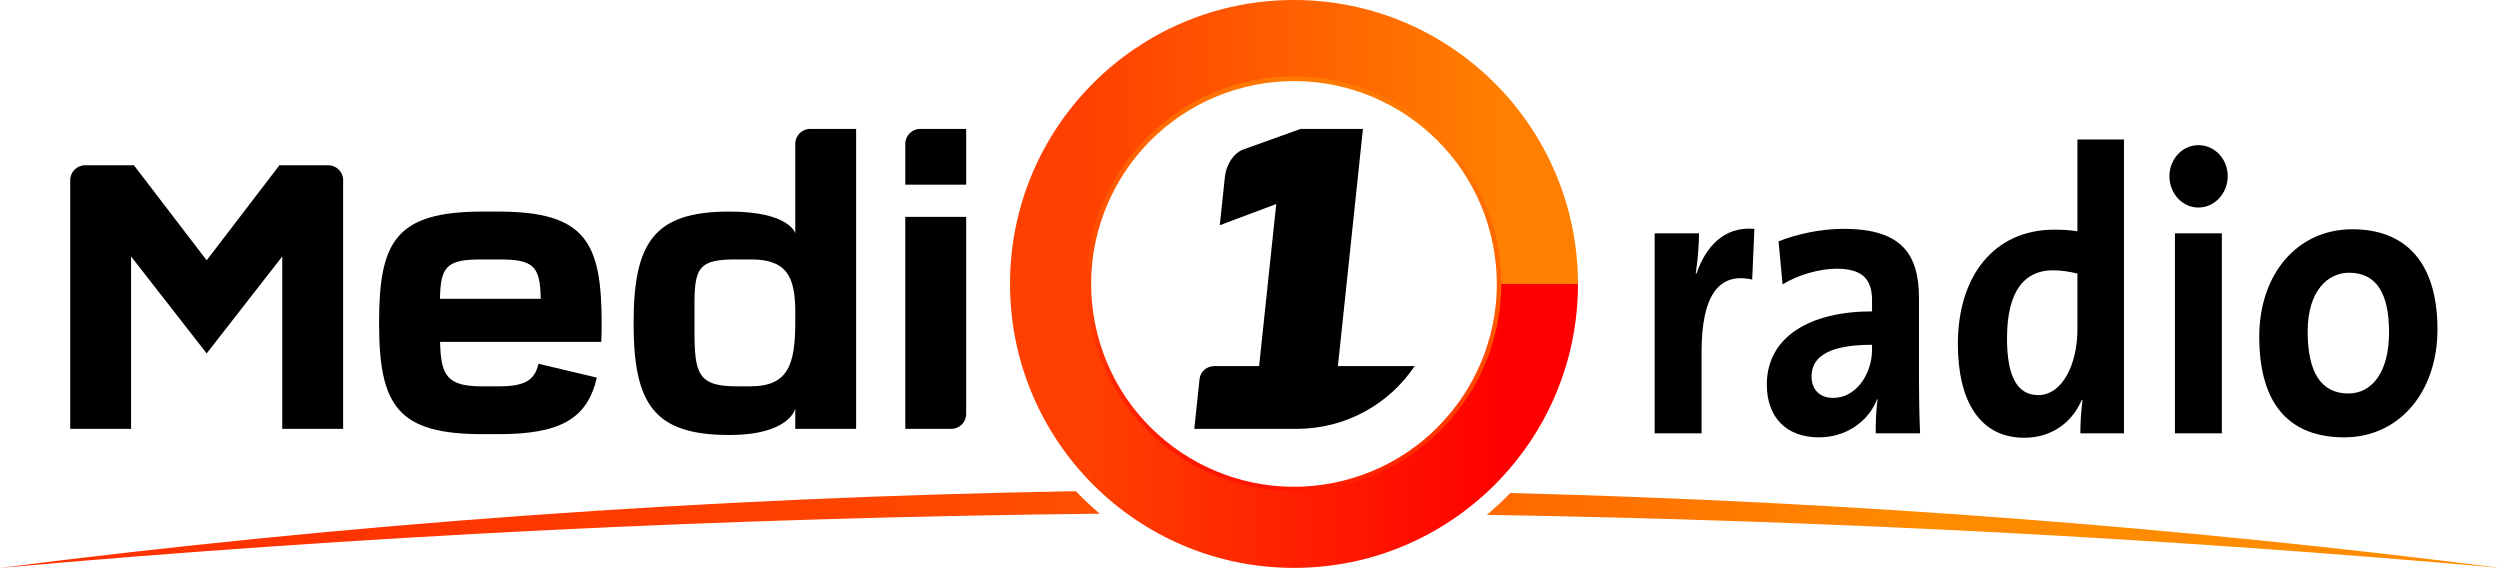
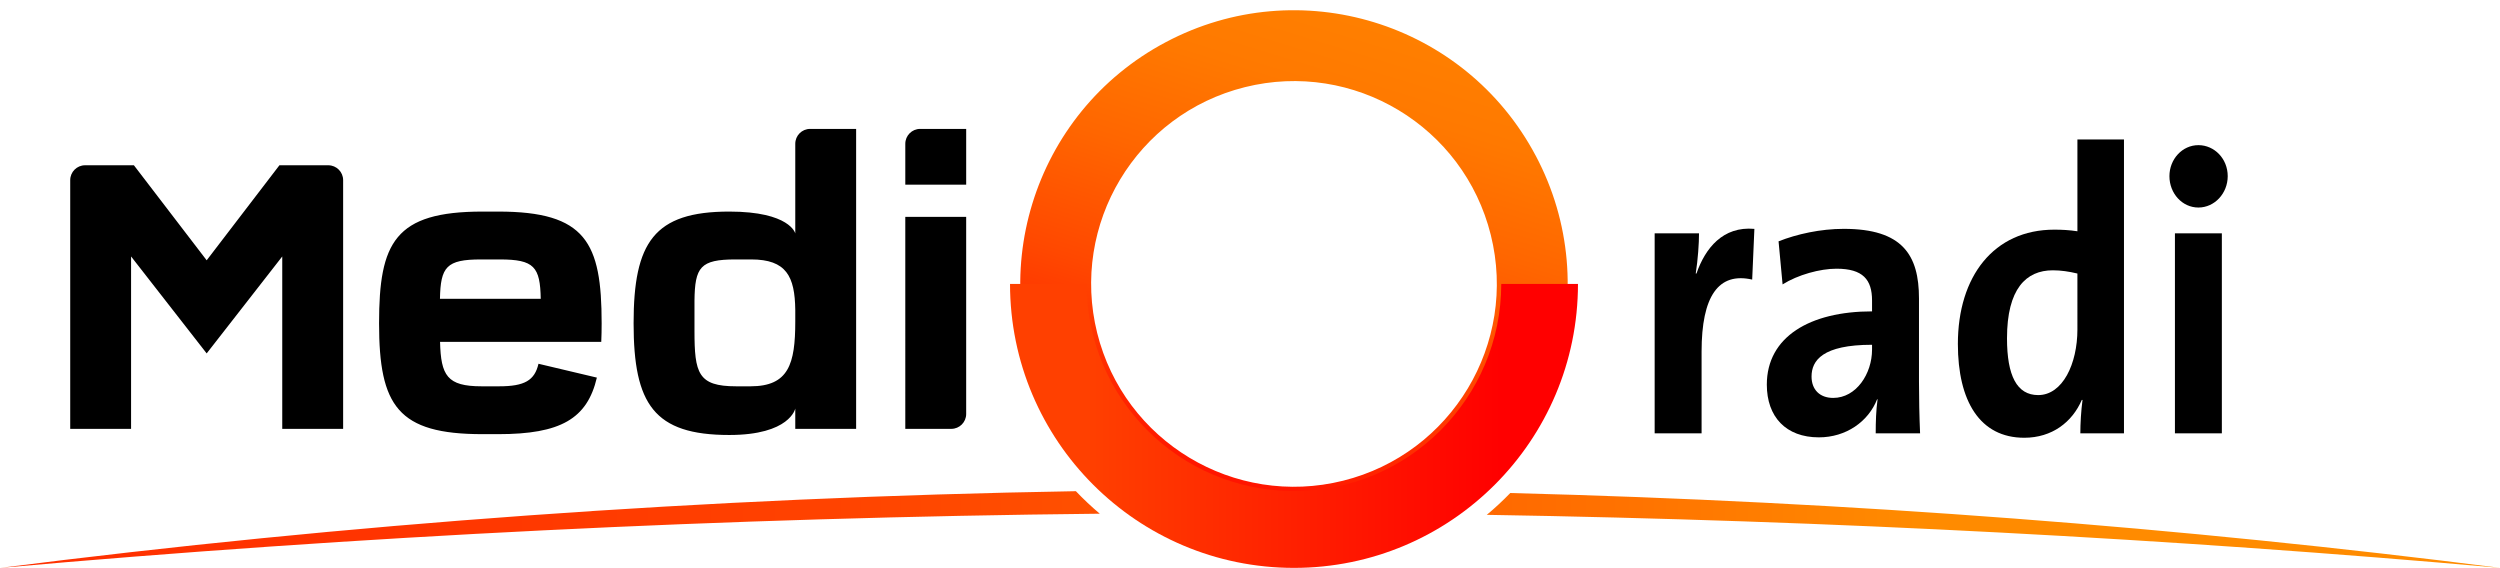
<svg xmlns="http://www.w3.org/2000/svg" enable-background="new 0 0 714.758 175.157" Googl="true" version="1.1" viewBox="0 0 800 181.7" xml:space="preserve">
  <g transform="matrix(1.129 0 0 1.129 -6.838 -8.376)">
    <linearGradient id="d" x1="559.76" x2="13.271" y1="91.113" y2="91.113" gradientTransform="translate(-10)" gradientUnits="userSpaceOnUse">
      <stop stop-color="#FF8B00" offset="0" />
      <stop stop-color="#FF7300" offset=".146" />
      <stop stop-color="#FF5600" offset=".366" />
      <stop stop-color="#FF4100" offset=".585" />
      <stop stop-color="#FF3400" offset=".798" />
      <stop stop-color="#FF3000" offset="1" />
    </linearGradient>
    <path d="m434.12 147.16c-2.104 2.177-4.326 4.24-6.651 6.184 97.777 1.61 193.7 6.72 287.29 15.04-90.268-11.505-184.13-18.758-280.64-21.224zm-428.06 21.224c101.36-9.012 205.48-14.253 311.71-15.364-2.369-2.005-4.631-4.133-6.768-6.381-105.07 1.796-207.11 9.277-304.94 21.745z" clip-rule="evenodd" fill="url(#d)" fill-rule="evenodd" />
    <linearGradient id="c" x1="-1486.8" x2="-1594.6" y1="-193.03" y2="-300.85" gradientTransform="matrix(.469 .883 -.883 .469 876.86 1563.4)" gradientUnits="userSpaceOnUse">
      <stop stop-color="#f00" offset="0" />
      <stop stop-color="#FF1F00" offset=".168" />
      <stop stop-color="#FF4800" offset=".425" />
      <stop stop-color="#f60" offset=".658" />
      <stop stop-color="#FF7900" offset=".858" />
      <stop stop-color="#FF7F00" offset="1" />
    </linearGradient>
    <path d="m441.34 51.564c-20.061-37.849-67.017-52.26-104.86-32.192-37.857 20.067-52.262 67.018-32.191 104.86 20.068 37.847 67.027 52.258 104.87 32.194 37.854-20.071 52.252-67.03 32.184-104.87zm-124.3 50.236c-7.675-30.809 11.069-62.006 41.874-69.68 30.809-7.68 62.01 11.065 69.685 41.873 7.677 30.809-11.073 62-41.866 69.679-30.812 7.677-62.012-11.066-69.693-41.872z" fill="url(#c)" />
-     <path d="m407.03 111.18h-21.761l7.096-67.219h-17.676l-16.186 5.812c-2.85 1.01-4.91 4.414-5.257 7.709l-1.461 13.772 16.006-6.003-4.856 45.931h-12.698c-2.151 0-3.96 1.571-4.178 3.686h-7e-3l-1.491 14.112h28.948c14.035-2e-3 26.308-7.049 33.521-17.8z" />
    <path d="m99.092 54.262h-13.836l-20.62 26.936-20.628-26.936h-13.832c-2.331 0-4.217 1.887-4.217 4.217v70.494h17.249v-48.866l21.428 27.481 21.42-27.478v48.863h17.256v-70.494c0-2.33-1.893-4.217-4.22-4.217zm167.77-10.307c-2.321 0-4.211 1.889-4.211 4.218v11.588h17.256v-15.806zm-119.57 23.433h-4.5c-24.834 0-29.295 8.753-29.295 31.663 0 23.438 5.338 31.424 29.295 31.424h4.5c17.658 0 25.195-4.35 27.939-16.029l-16.548-3.924c-1.09 4.71-3.918 6.391-11.149 6.391h-4.988c-9.784 0-11.522-3.063-11.763-12.593h45.692c0.074-1.665 0.11-3.413 0.11-5.269-1e-3 -22.91-4.462-31.663-29.293-31.663zm-16.536 24.725c0.173-9.057 1.825-11.159 11.615-11.159h5.342c9.78 0 11.436 2.102 11.609 11.159zm100.71-43.941v25.398l-3e-3 -5e-3s-1.478-6.177-18.711-6.177c-21.334 0-27.11 8.753-27.11 31.663s5.775 31.661 27.11 31.661c17.233 0 18.711-7.492 18.711-7.492l3e-3 -7e-3v5.759h17.249v-85.017h-13.039c-2.33 0-4.21 1.885-4.21 4.217zm0 50.372c0 12.043-1.877 18.369-12.682 18.369h-4.092c-10.801 0-11.795-3.703-11.795-15.744v-8.53c0.112-9.515 1.639-11.686 11.622-11.686h4.441c9.986 0 12.387 4.8 12.506 14.31zm31.185 30.429h13.033c2.333 0 4.223-1.889 4.223-4.215v-55.867h-17.256z" />
    <linearGradient id="b" x1="431.57" x2="314.05" y1="-682.72" y2="-682.72" gradientTransform="matrix(1 0 0 -1 0 -635.06)" gradientUnits="userSpaceOnUse">
      <stop stop-color="#FF7F00" offset="0" />
      <stop stop-color="#FF4000" offset="1" />
    </linearGradient>
-     <path d="m431.57 87.848c0-32.453-26.304-58.759-58.755-58.759-32.457 0-58.77 26.306-58.77 58.759 0 0.016 3e-3 0.033 3e-3 0.051h-21.719c0-44.449 36.028-80.479 80.486-80.479 44.446 0 80.49 36.03 80.49 80.479h-21.74c0-0.018 5e-3 -0.035 5e-3 -0.051z" fill="url(#b)" />
    <linearGradient id="a" x1="314.05" x2="431.57" y1="-763.2" y2="-763.2" gradientTransform="matrix(1 0 0 -1 0 -635.06)" gradientUnits="userSpaceOnUse">
      <stop stop-color="#FF4000" offset="0" />
      <stop stop-color="#f00" offset="1" />
    </linearGradient>
    <path d="m372.82 146.6c32.432 0 58.722-26.276 58.751-58.703h21.74c0 44.45-36.045 80.482-80.49 80.482-44.458 0-80.486-36.031-80.486-80.482h21.719c0.028 32.427 26.328 58.703 58.766 58.703z" fill="url(#a)" />
  </g>
  <g transform="matrix(1.129 0 0 1.129 -6.838 -8.376)">
    <path d="m502.69 86.664c-9.562-2.168-14.342 4.678-14.342 20.421v23.16h-13.302v-56.7h12.573c0 2.852-0.309 7.416-0.931 11.408h0.206c2.493-7.186 7.485-13.462 16.419-12.663z" />
    <path d="m537.7 130.24c0-3.309 0.107-6.618 0.521-9.585l-0.103-0.114c-2.495 6.39-8.832 10.839-16.523 10.839-9.355 0-14.758-5.817-14.758-14.944 0-13.577 12.261-20.764 29.825-20.764v-3.08c0-5.933-2.596-9.013-10.078-9.013-4.676 0-10.914 1.711-15.279 4.449l-1.141-12.207c5.197-2.053 11.847-3.537 18.497-3.537 16.629 0 21.305 7.416 21.305 19.737v23.615c0 4.564 0.106 9.926 0.311 14.603h-12.577zm-1.038-25.099c-14.031 0-17.146 4.45-17.146 9.014 0 3.651 2.285 6.047 6.129 6.047 6.547 0 11.017-6.846 11.017-13.691z" />
    <path d="m595.7 130.24c0-2.739 0.206-6.39 0.623-9.47h-0.208c-2.703 6.275-8.417 10.725-16.313 10.725-12.577 0-18.812-10.383-18.812-26.583 0-19.166 10.185-32.4 27.335-32.4 2.182 0 4.258 0.114 6.547 0.457v-26.013h13.197v83.284zm-0.83-45.293c-2.392-0.571-4.679-0.913-6.965-0.913-7.588 0-12.991 5.248-12.991 19.28 0 10.611 2.806 16.087 8.836 16.087 6.961 0 11.12-8.9 11.12-18.597z" />
    <path d="m629.16 66.242c-4.573 0-8.209-3.993-8.209-8.898 0-4.792 3.635-8.785 8.209-8.785s8.314 3.879 8.314 8.785c1e-3 4.905-3.74 8.898-8.314 8.898zm-6.649 64.003v-56.7h13.299v56.701h-13.299z" />
-     <path d="m670.52 131.38c-14.653 0-24.108-8.328-24.108-28.521 0-17.683 10.703-30.46 26.397-30.46 14.651 0 24.111 8.898 24.111 28.406 0 17.799-10.915 30.575-26.4 30.575zm1.354-46.661c-5.924 0-11.744 5.021-11.744 16.657 0 11.638 3.844 17.57 11.538 17.57 6.547 0 11.534-5.819 11.534-17.342 0-10.952-3.535-16.885-11.328-16.885z" />
  </g>
</svg>